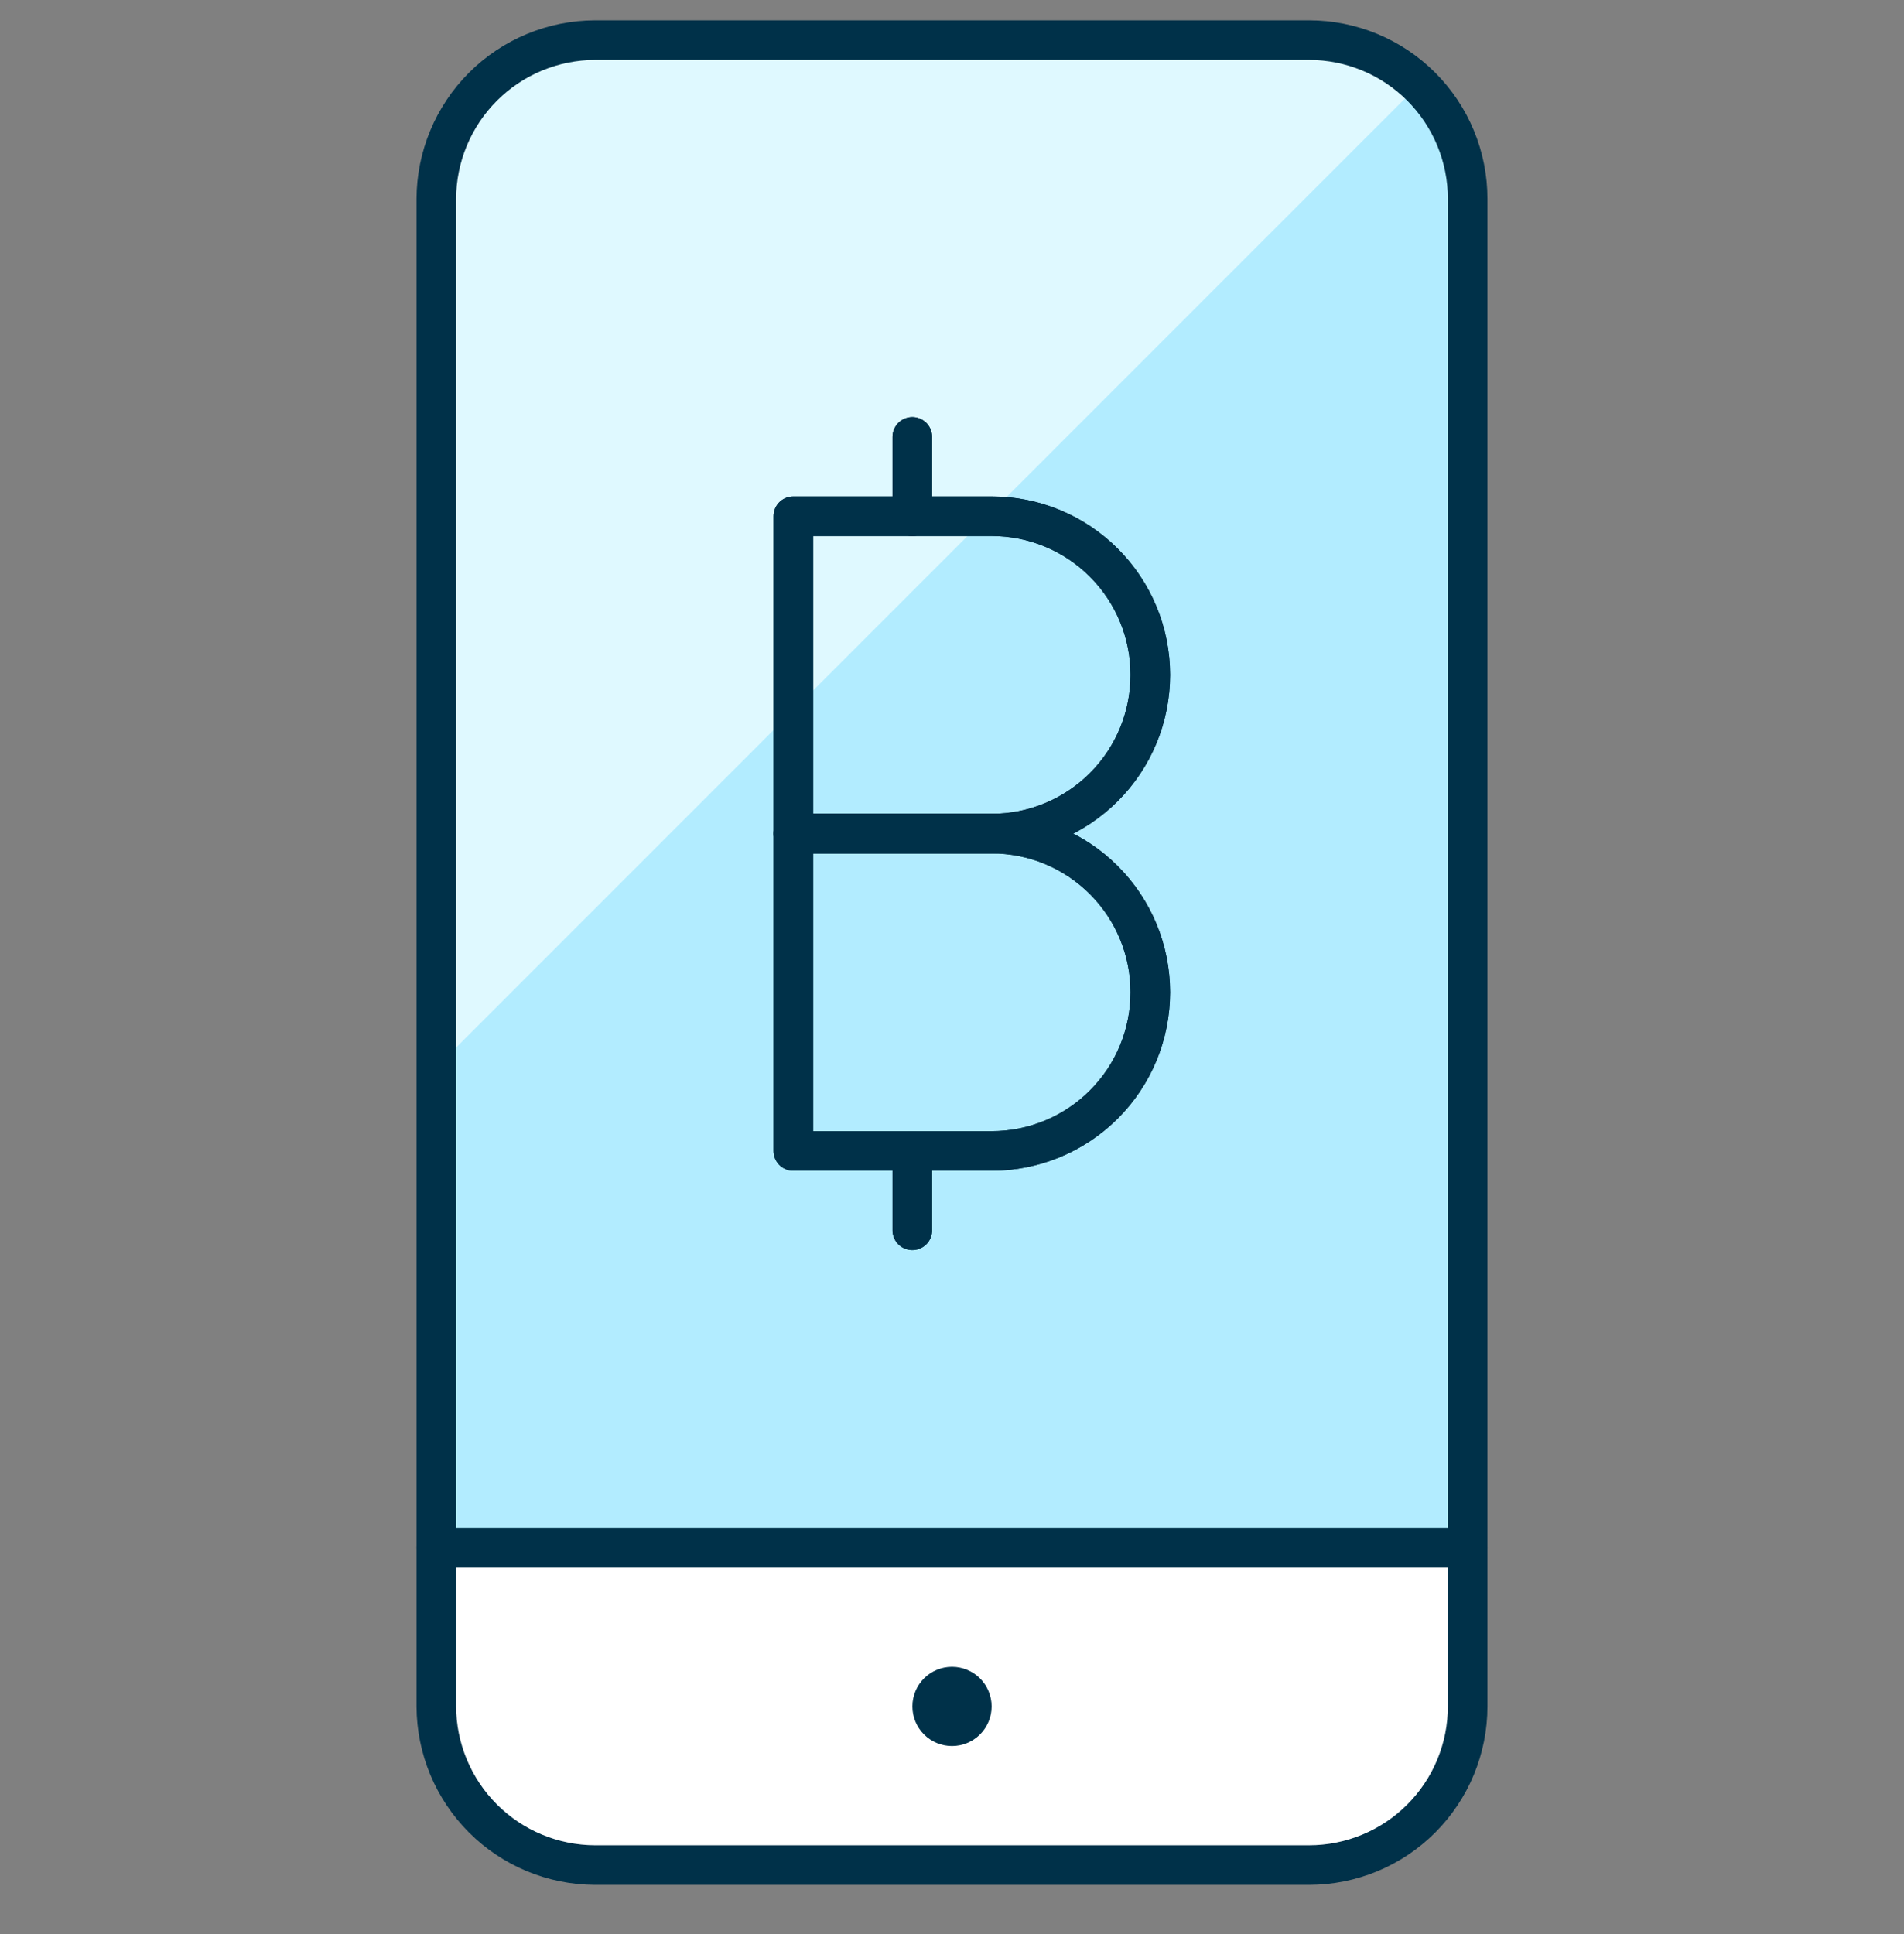
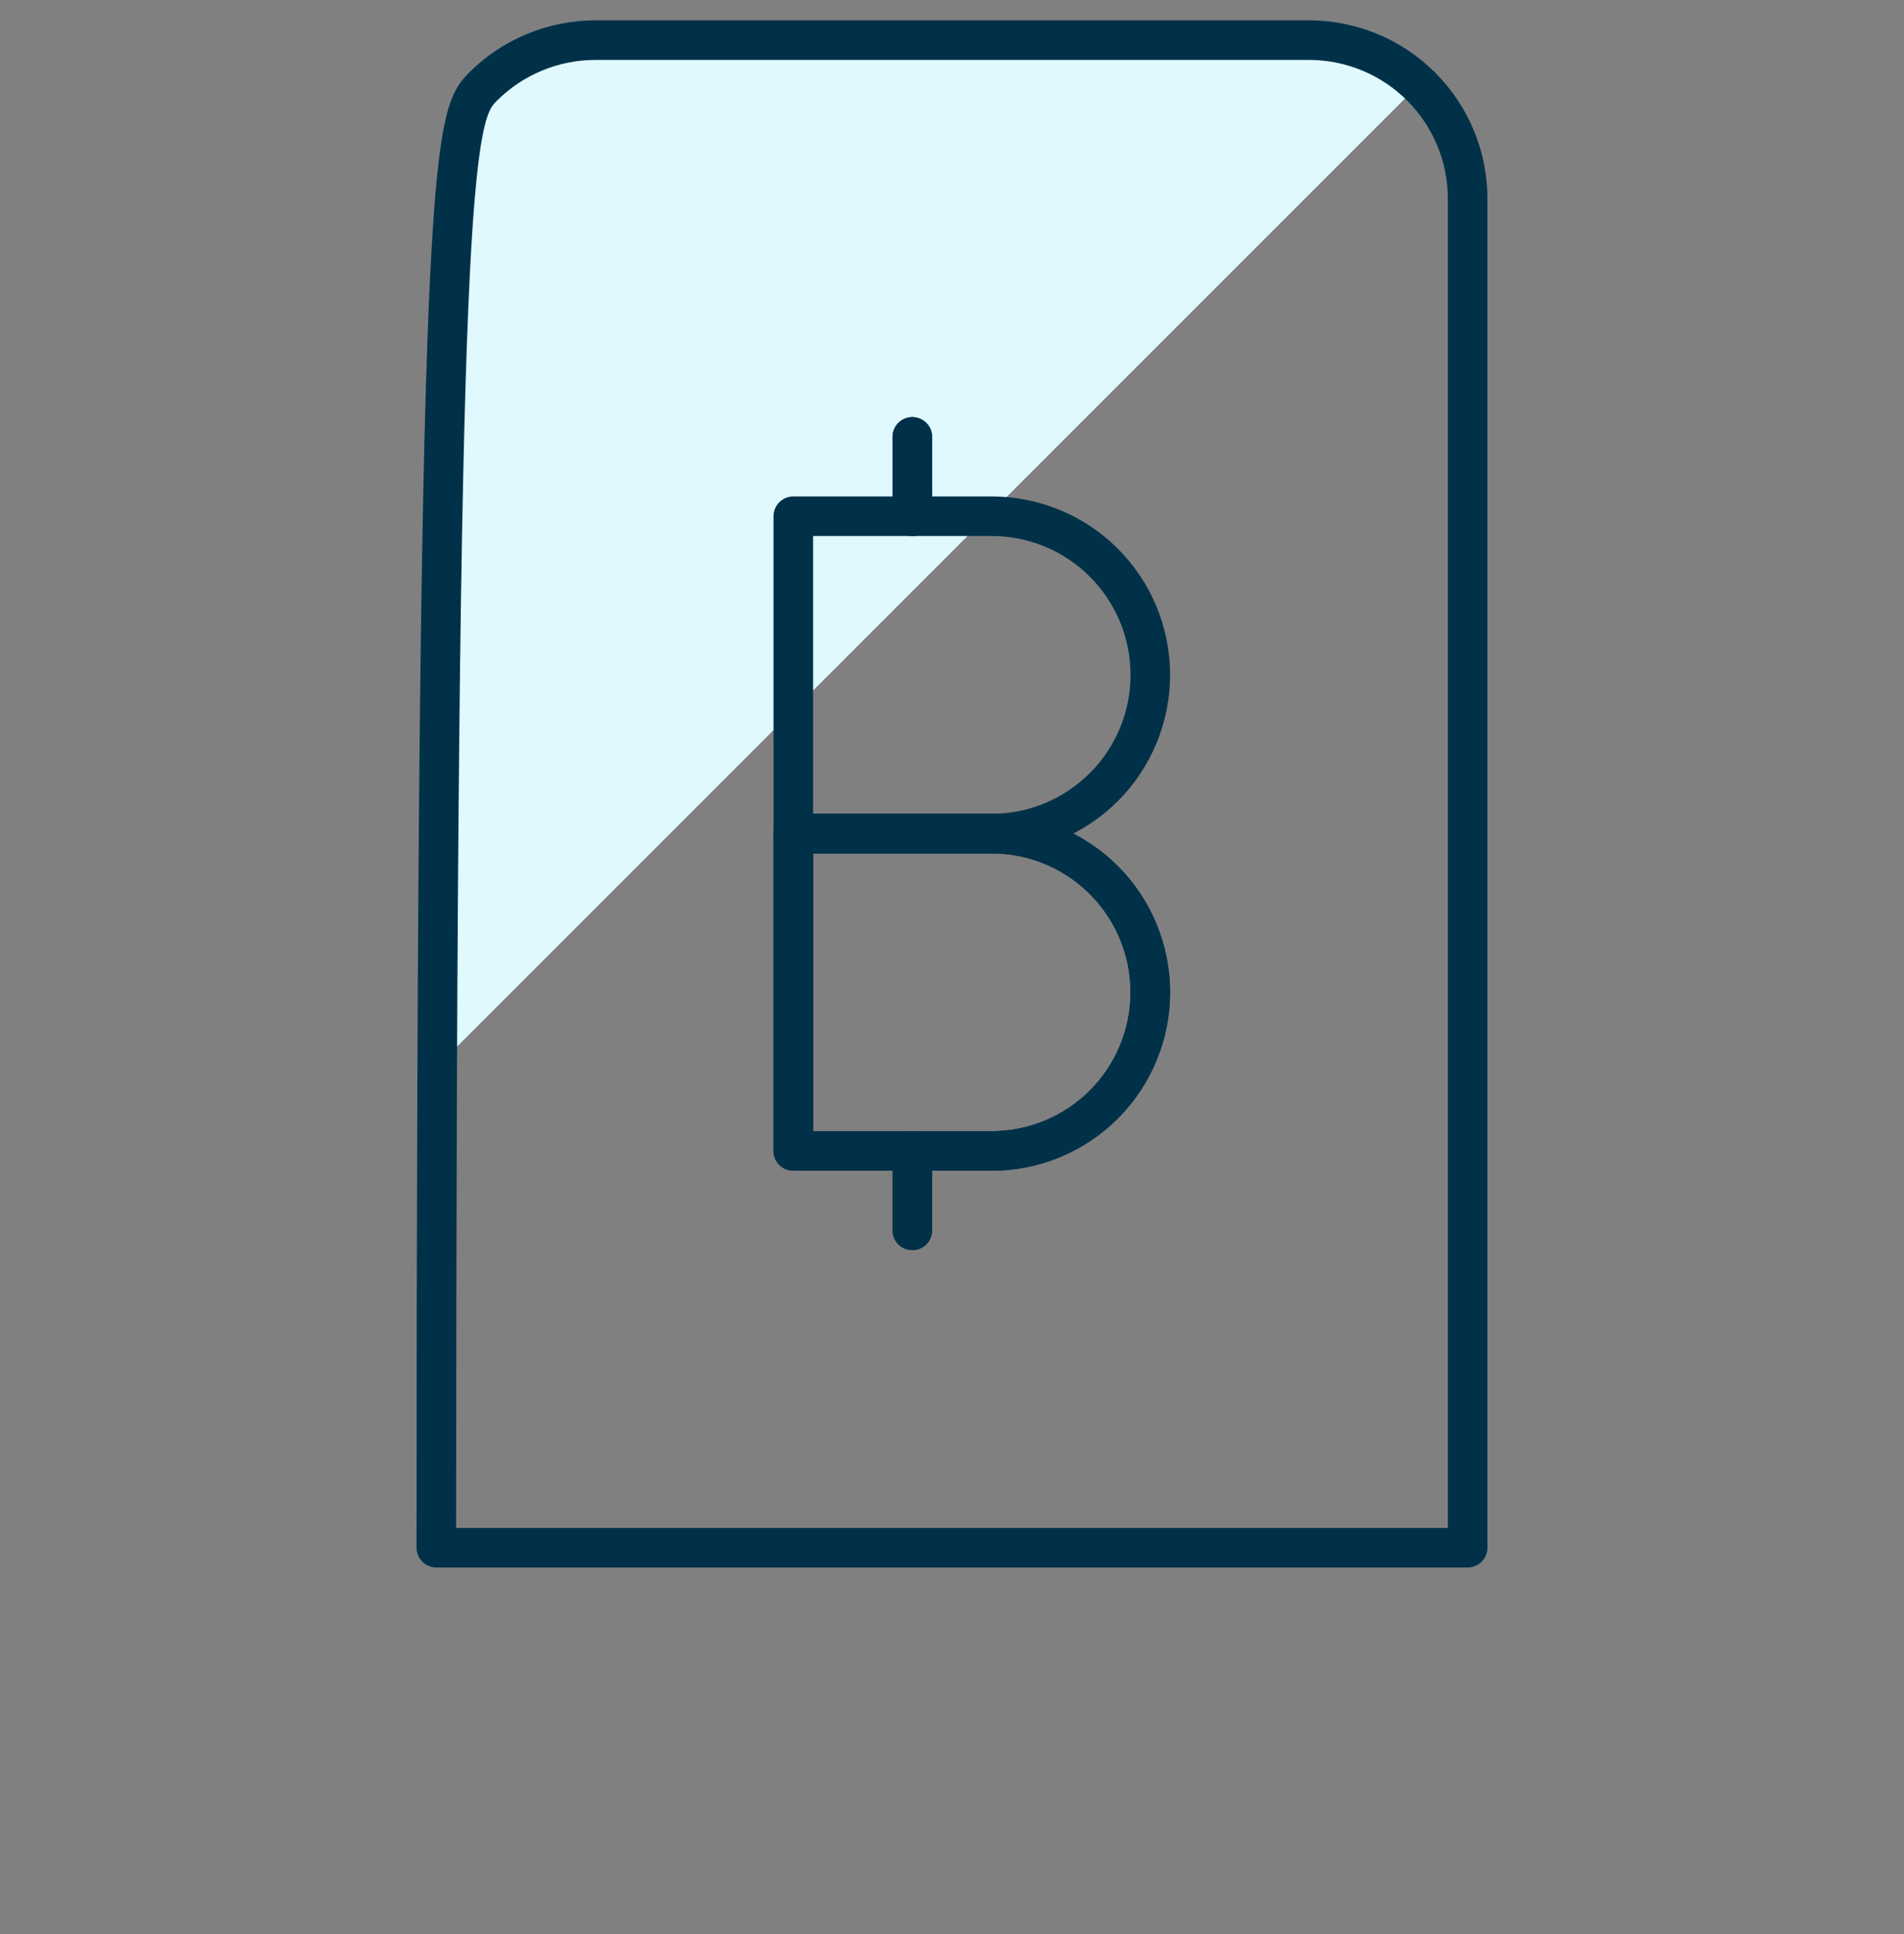
<svg xmlns="http://www.w3.org/2000/svg" fill="none" height="65" viewBox="0 0 64 65" width="64">
  <rect x="0" y="0" width="64" height="65" fill="#808080" stroke="none" />
  <g clip-path="url(#clip0_636_2632)">
-     <path d="M49.333 6.682V52.015H14.666V6.682C14.671 5.269 15.234 3.915 16.233 2.915C17.233 1.916 18.587 1.353 20 1.349H44C45.414 1.349 46.771 1.911 47.771 2.911C48.771 3.911 49.333 5.267 49.333 6.682Z" fill="#B2ECFF" />
    <path d="M47.693 2.845C46.703 1.886 45.378 1.349 44 1.349H20C18.587 1.353 17.233 1.916 16.233 2.915C15.234 3.915 14.671 5.269 14.666 6.682V35.871L47.693 2.845Z" fill="#DFF9FF" />
-     <path d="M49.333 52.016V57.349C49.333 58.763 48.771 60.12 47.771 61.12C46.771 62.12 45.414 62.682 44 62.682H20C18.587 62.678 17.233 62.115 16.233 61.115C15.234 60.116 14.671 58.762 14.666 57.349V52.016H49.333Z" fill="white" stroke="#003149" stroke-linecap="round" stroke-linejoin="round" stroke-width="1.33" />
-     <path d="M32 56.683C32.177 56.683 32.346 56.753 32.472 56.878C32.597 57.003 32.667 57.172 32.667 57.349C32.667 57.526 32.597 57.696 32.472 57.821C32.346 57.946 32.177 58.016 32 58.016C31.823 58.016 31.654 57.946 31.529 57.821C31.404 57.696 31.334 57.526 31.334 57.349C31.334 57.172 31.404 57.003 31.529 56.878C31.654 56.753 31.823 56.683 32 56.683Z" stroke="#003149" stroke-linecap="round" stroke-linejoin="round" stroke-width="1.33" />
-     <path d="M49.333 6.682V52.015H14.666V6.682C14.671 5.269 15.234 3.915 16.233 2.915C17.233 1.916 18.587 1.353 20 1.349H44C45.414 1.349 46.771 1.911 47.771 2.911C48.771 3.911 49.333 5.267 49.333 6.682Z" stroke="#003149" stroke-linecap="round" stroke-linejoin="round" stroke-width="1.33" />
-     <path d="M38.666 22.682C38.666 24.096 38.105 25.453 37.104 26.453C36.104 27.453 34.748 28.015 33.333 28.015H26.666V17.349H33.333C34.748 17.349 36.104 17.91 37.104 18.911C38.105 19.911 38.666 21.267 38.666 22.682Z" stroke="#003149" stroke-linecap="round" stroke-linejoin="round" stroke-width="1.33" />
+     <path d="M49.333 6.682V52.015H14.666C14.671 5.269 15.234 3.915 16.233 2.915C17.233 1.916 18.587 1.353 20 1.349H44C45.414 1.349 46.771 1.911 47.771 2.911C48.771 3.911 49.333 5.267 49.333 6.682Z" stroke="#003149" stroke-linecap="round" stroke-linejoin="round" stroke-width="1.33" />
    <path d="M38.666 33.349C38.666 34.763 38.105 36.12 37.104 37.12C36.104 38.12 34.748 38.682 33.333 38.682H26.666V28.016H33.333C34.748 28.016 36.104 28.578 37.104 29.578C38.105 30.578 38.666 31.934 38.666 33.349Z" stroke="#003149" stroke-linecap="round" stroke-linejoin="round" stroke-width="1.33" />
    <path d="M30.666 14.683V17.349" stroke="#003149" stroke-linecap="round" stroke-linejoin="round" stroke-width="1.33" />
    <path d="M30.666 38.683V41.349" stroke="#003149" stroke-linecap="round" stroke-linejoin="round" stroke-width="1.33" />
    <path d="M38.666 22.682C38.666 24.096 38.105 25.453 37.104 26.453C36.104 27.453 34.748 28.015 33.333 28.015H26.666V17.349H33.333C34.748 17.349 36.104 17.91 37.104 18.911C38.105 19.911 38.666 21.267 38.666 22.682Z" stroke="#003149" stroke-linecap="round" stroke-linejoin="round" stroke-width="1.33" />
    <path d="M38.666 33.349C38.666 34.763 38.105 36.12 37.104 37.12C36.104 38.12 34.748 38.682 33.333 38.682H26.666V28.016H33.333C34.748 28.016 36.104 28.578 37.104 29.578C38.105 30.578 38.666 31.934 38.666 33.349Z" stroke="#003149" stroke-linecap="round" stroke-linejoin="round" stroke-width="1.33" />
    <path d="M30.666 14.683V17.349" stroke="#003149" stroke-linecap="round" stroke-linejoin="round" stroke-width="1.33" />
    <path d="M30.666 38.683V41.349" stroke="#003149" stroke-linecap="round" stroke-linejoin="round" stroke-width="1.33" />
  </g>
  <defs>
    <clipPath id="clip0_636_2632">
      <rect fill="white" height="64" transform="translate(0 0.016)" width="64" />
    </clipPath>
  </defs>
</svg>